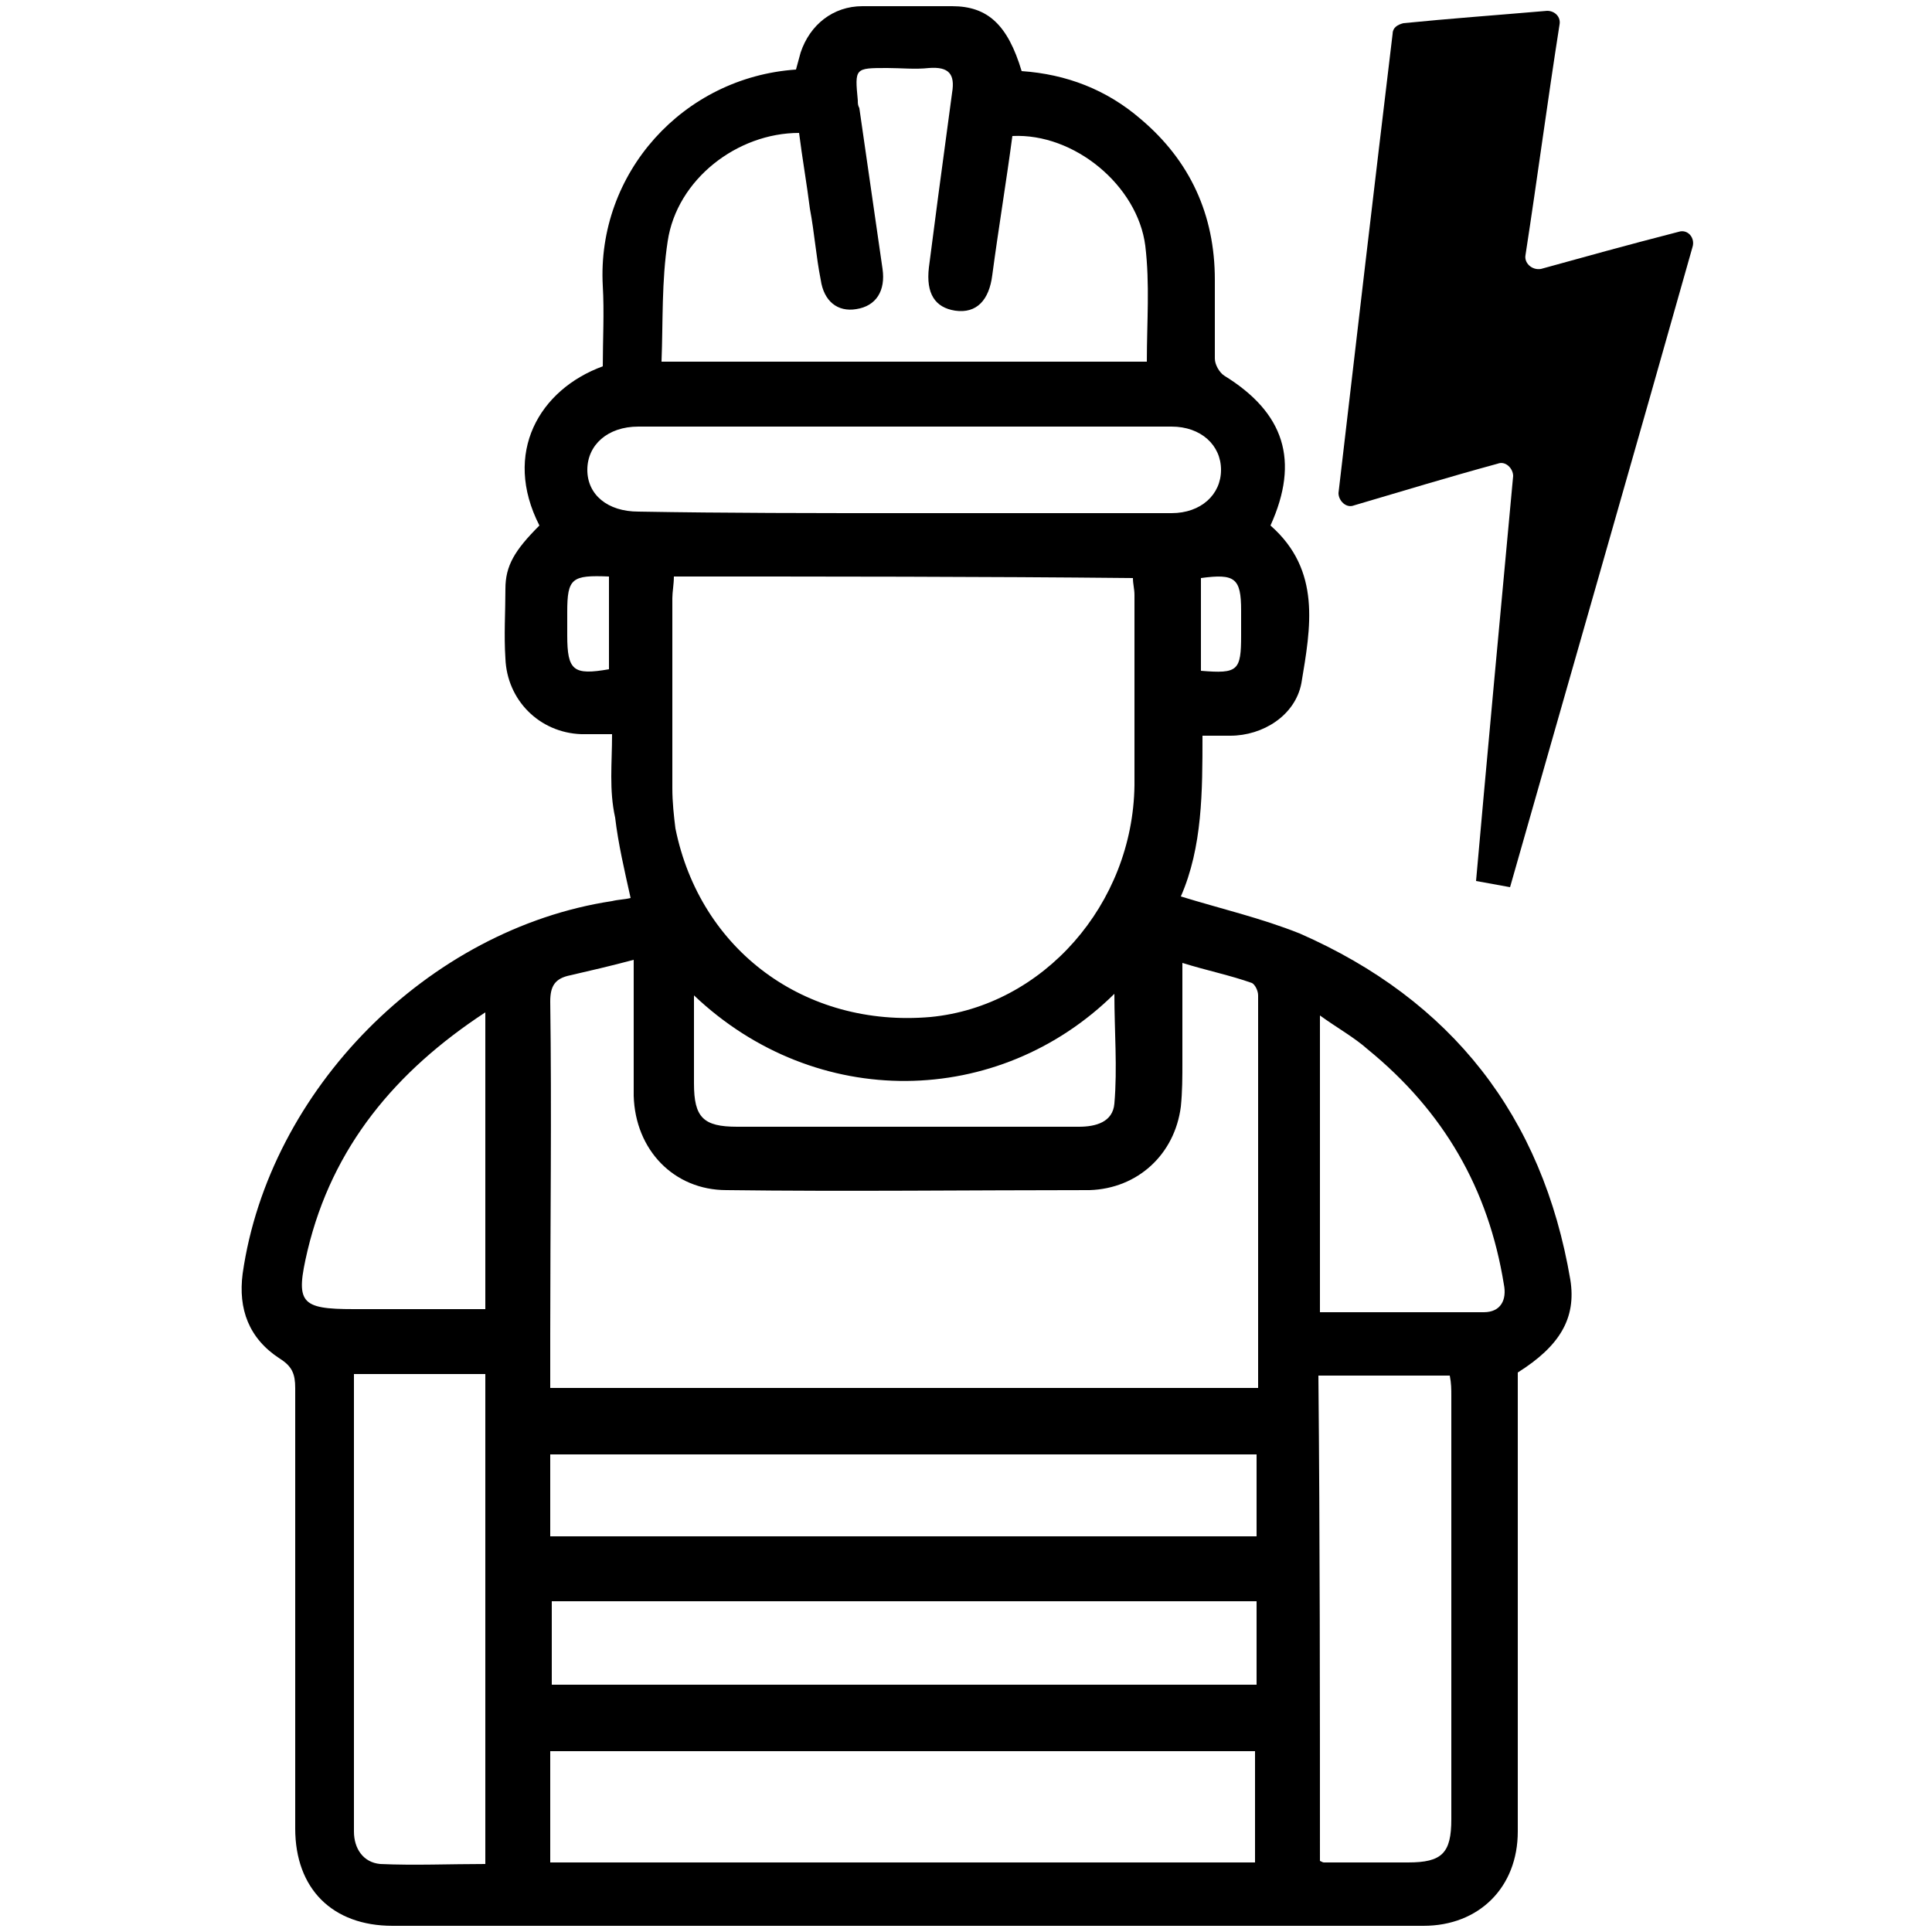
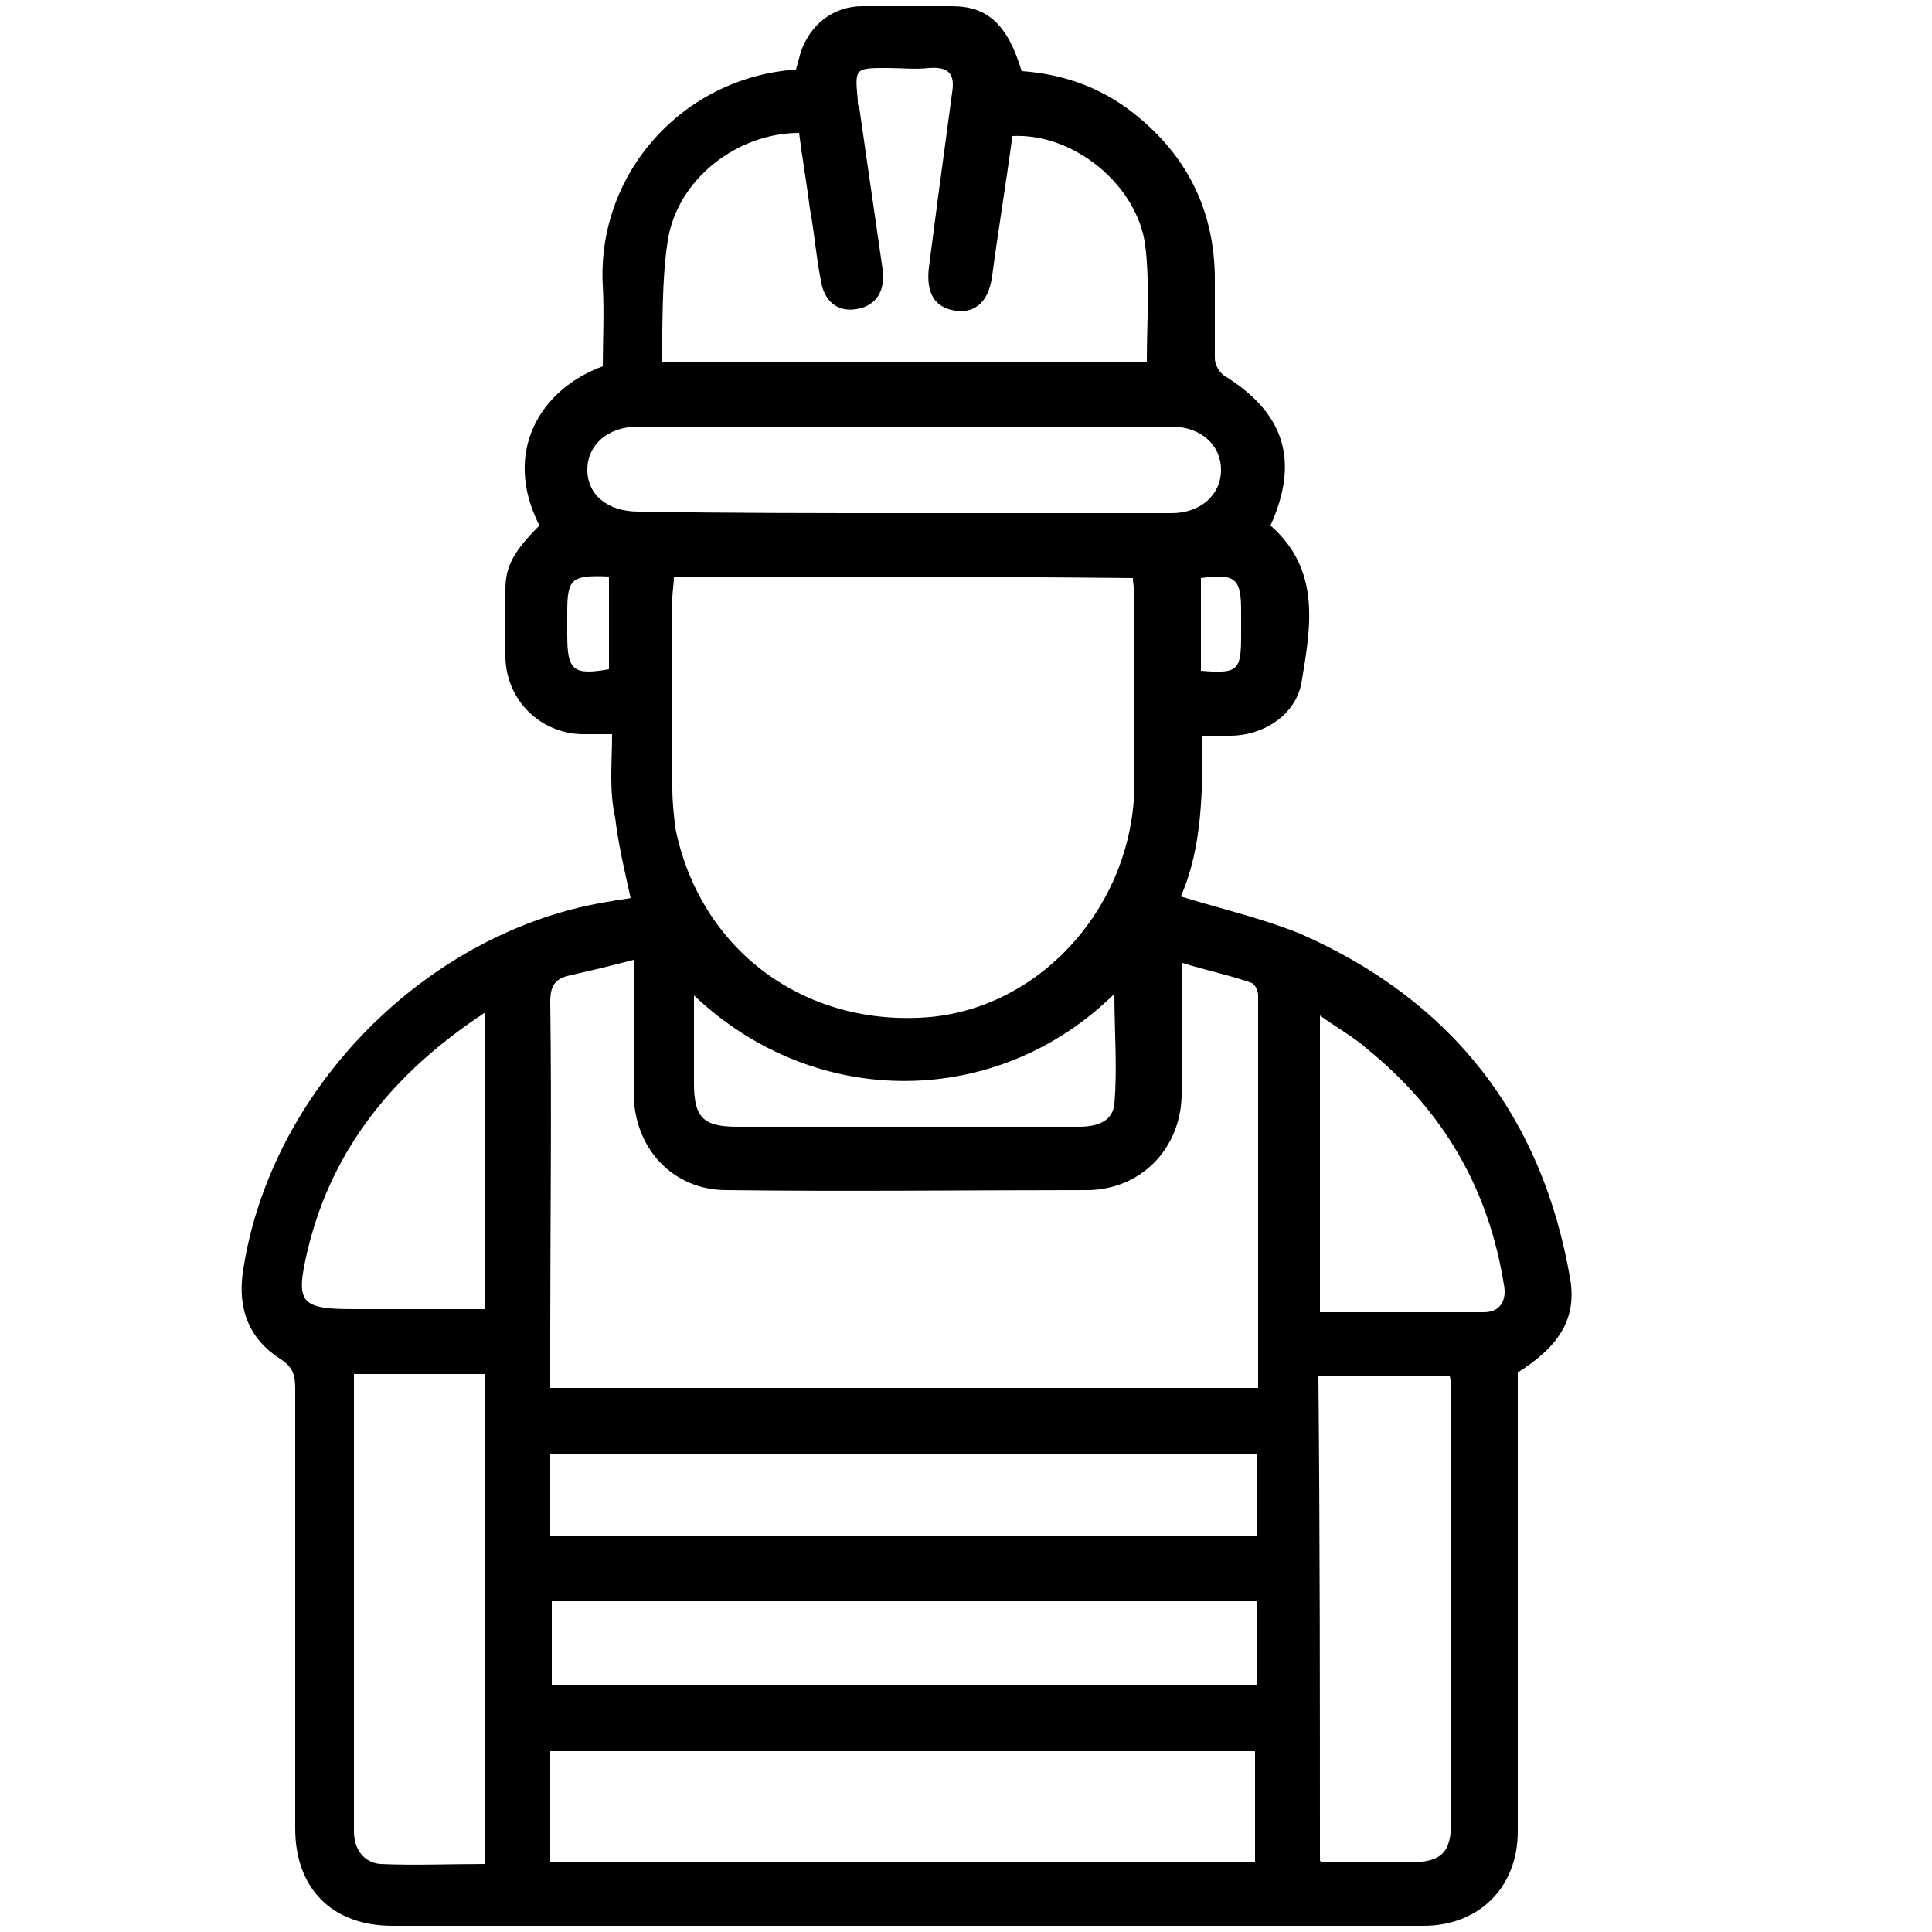
<svg xmlns="http://www.w3.org/2000/svg" version="1.1" id="Calque_1" x="0px" y="0px" viewBox="0 0 125 125" style="enable-background:new 0 0 125 125;" xml:space="preserve">
  <g>
    <g>
      <path d="M39.6,47.5c-0.8,0-1.4,0-2,0c-2.7-0.1-4.8-2.2-4.9-4.9c-0.1-1.5,0-3,0-4.5c0-1.5,0.6-2.5,2.2-4.1c-2.4-4.7,0-8.8,4.1-10.3    c0-1.7,0.1-3.5,0-5.2c-0.4-7.3,5.2-13.5,12.5-14c0.1-0.4,0.2-0.7,0.3-1.1c0.6-1.8,2.1-3,4-3c1.9,0,3.8,0,5.8,0    c2.3,0,3.6,1.2,4.5,4.2c2.9,0.2,5.5,1.2,7.7,3.1c3.2,2.7,4.8,6.2,4.8,10.4c0,1.7,0,3.4,0,5.1c0,0.4,0.3,0.9,0.6,1.1    c3.9,2.4,4.9,5.5,3,9.7c3.3,2.9,2.6,6.6,2,10.2c-0.4,2.1-2.5,3.4-4.6,3.4c-0.5,0-1.1,0-1.8,0c0,3.6,0,7.2-1.4,10.4    c2.6,0.8,5.2,1.4,7.7,2.4c9.8,4.3,15.7,11.8,17.5,22.4c0.4,2.5-0.7,4.3-3.4,6c0,5.7,0,11.5,0,17.2c0,4.2,0,8.3,0,12.5    c0,3.6-2.5,6.1-6.1,6.1c-22.2,0-44.5,0-66.7,0c-3.9,0-6.3-2.4-6.3-6.3c0-9.5,0-19,0-28.5c0-0.9-0.2-1.4-1-1.9    c-2-1.3-2.7-3.2-2.4-5.5c1.7-11.9,12-22.3,23.9-24.1c0.4-0.1,0.8-0.1,1.2-0.2c-0.4-1.8-0.8-3.5-1-5.2    C39.4,51.1,39.6,49.4,39.6,47.5z M43.6,37.3c0,0.5-0.1,1-0.1,1.4c0,4.1,0,8.2,0,12.3c0,0.9,0.1,1.8,0.2,2.6    c1.6,7.9,8.4,12.9,16.5,12.2c7.3-0.7,13.1-7.3,13.2-15c0-4.1,0-8.2,0-12.3c0-0.4-0.1-0.7-0.1-1.1C63.5,37.3,53.6,37.3,43.6,37.3z     M35.6,89.8c15.4,0,30.5,0,45.8,0c0-8.5,0-17,0-25.4c0-0.3-0.2-0.7-0.4-0.8c-1.4-0.5-2.9-0.8-4.5-1.3c0,2.3,0,4.4,0,6.4    c0,1,0,1.9-0.1,2.9c-0.4,3.1-2.8,5.3-5.9,5.4c-7.8,0-15.7,0.1-23.5,0c-3.4,0-5.9-2.6-6-6.1c0-2.5,0-4.9,0-7.4c0-0.4,0-0.8,0-1.4    c-1.5,0.4-2.8,0.7-4.1,1c-1,0.2-1.3,0.7-1.3,1.7c0.1,7.2,0,14.3,0,21.5C35.6,87.4,35.6,88.5,35.6,89.8z M65.5,8.8    c-0.4,3-0.9,6-1.3,9c-0.2,1.6-1,2.5-2.4,2.3c-1.3-0.2-1.9-1.1-1.7-2.8c0.2-1.5,0.4-3.1,0.6-4.6c0.3-2.2,0.6-4.5,0.9-6.7    c0.2-1.2-0.2-1.7-1.5-1.6c-0.9,0.1-1.8,0-2.7,0c-2.1,0-2.1,0-1.9,2.1c0,0.2,0,0.3,0.1,0.5c0.5,3.5,1,6.9,1.5,10.4    c0.2,1.4-0.4,2.4-1.7,2.6c-1.2,0.2-2.1-0.5-2.3-1.9c-0.3-1.5-0.4-3-0.7-4.6c-0.2-1.6-0.5-3.3-0.7-4.9c-4,0-7.9,3-8.5,7    c-0.4,2.6-0.3,5.2-0.4,7.8c10.6,0,21,0,31.4,0c0-2.6,0.2-5-0.1-7.5C73.6,12,69.5,8.6,65.5,8.8z M35.6,120.5c15.2,0,30.4,0,45.6,0    c0-2.4,0-4.8,0-7.2c-15.2,0-30.4,0-45.6,0C35.6,115.7,35.6,118.1,35.6,120.5z M31.4,88.9c-2.9,0-5.6,0-8.5,0c0,0.5,0,1,0,1.4    c0,7.6,0,15.2,0,22.8c0,1.8,0,3.6,0,5.4c0,1.1,0.6,2,1.7,2.1c2.2,0.1,4.5,0,6.8,0C31.4,109.9,31.4,99.5,31.4,88.9z M85.4,120.4    c0.2,0.1,0.2,0.1,0.3,0.1c1.8,0,3.6,0,5.4,0c2.2,0,2.8-0.6,2.8-2.8c0-9.1,0-18.3,0-27.4c0-0.4,0-0.8-0.1-1.3c-2.8,0-5.6,0-8.5,0    C85.4,99.6,85.4,110,85.4,120.4z M35.6,99.4c15.3,0,30.5,0,45.7,0c0-1.8,0-3.6,0-5.3c-15.3,0-30.5,0-45.7,0    C35.6,95.9,35.6,97.6,35.6,99.4z M81.3,109c0-1.8,0-3.6,0-5.4c-15.2,0-30.4,0-45.6,0c0,1.8,0,3.5,0,5.4C50.8,109,66,109,81.3,109z     M58.5,33.2c5.8,0,11.5,0,17.3,0c1.9,0,3.2-1.2,3.2-2.8c0-1.6-1.3-2.8-3.2-2.8c-11.5,0-23,0-34.5,0c-2,0-3.3,1.2-3.3,2.8    c0,1.6,1.3,2.7,3.3,2.7C47,33.2,52.7,33.2,58.5,33.2z M31.4,84.7c0-6.4,0-12.7,0-19.2c-5.8,3.8-9.9,8.7-11.5,15.4    c-0.8,3.4-0.5,3.8,3,3.8C25.7,84.7,28.5,84.7,31.4,84.7z M85.4,84.9c3.6,0,7.1,0,10.6,0c1.1,0,1.5-0.8,1.3-1.8    c-1-6.2-3.9-11.2-8.8-15.2c-0.9-0.8-2-1.4-3.1-2.2C85.4,72.2,85.4,78.4,85.4,84.9z M44.9,64.4c0,2,0,3.9,0,5.7    c0,2.2,0.6,2.8,2.8,2.8c4,0,8.1,0,12.1,0c3.3,0,6.7,0,10,0c1.1,0,2.2-0.3,2.3-1.5c0.2-2.3,0-4.7,0-7.1    C64.6,71.7,52.8,71.9,44.9,64.4z M39.4,37.3c-2.4-0.1-2.7,0.1-2.7,2.3c0,0.5,0,1,0,1.5c0,2.3,0.4,2.6,2.7,2.2    C39.4,41.4,39.4,39.4,39.4,37.3z M77.7,37.4c0,2,0,4,0,6c2.4,0.2,2.6,0,2.6-2.3c0-0.5,0-1.1,0-1.6C80.3,37.4,79.9,37.1,77.7,37.4z    " />
    </g>
    <g>
-       <path d="M95.5,57c0.5-5.7,1.8-19.8,2.4-26.2c0-0.5-0.5-1-1-0.8c-3.3,0.9-5.9,1.7-9.3,2.7c-0.5,0.2-1-0.3-1-0.8    c1.2-10.3,2.3-19.7,3.5-29.7c0-0.4,0.3-0.6,0.7-0.7c3-0.3,5.8-0.5,9.3-0.8c0.5,0,0.9,0.4,0.8,0.9c-0.8,5.1-1.4,9.7-2.2,14.9    c-0.1,0.5,0.4,1,1,0.9c2.9-0.8,5.4-1.5,8.9-2.4c0.6-0.2,1.1,0.4,0.9,1c-3.3,11.7-8.7,30.5-11.8,41.4L95.5,57z" />
-     </g>
+       </g>
  </g>
</svg>